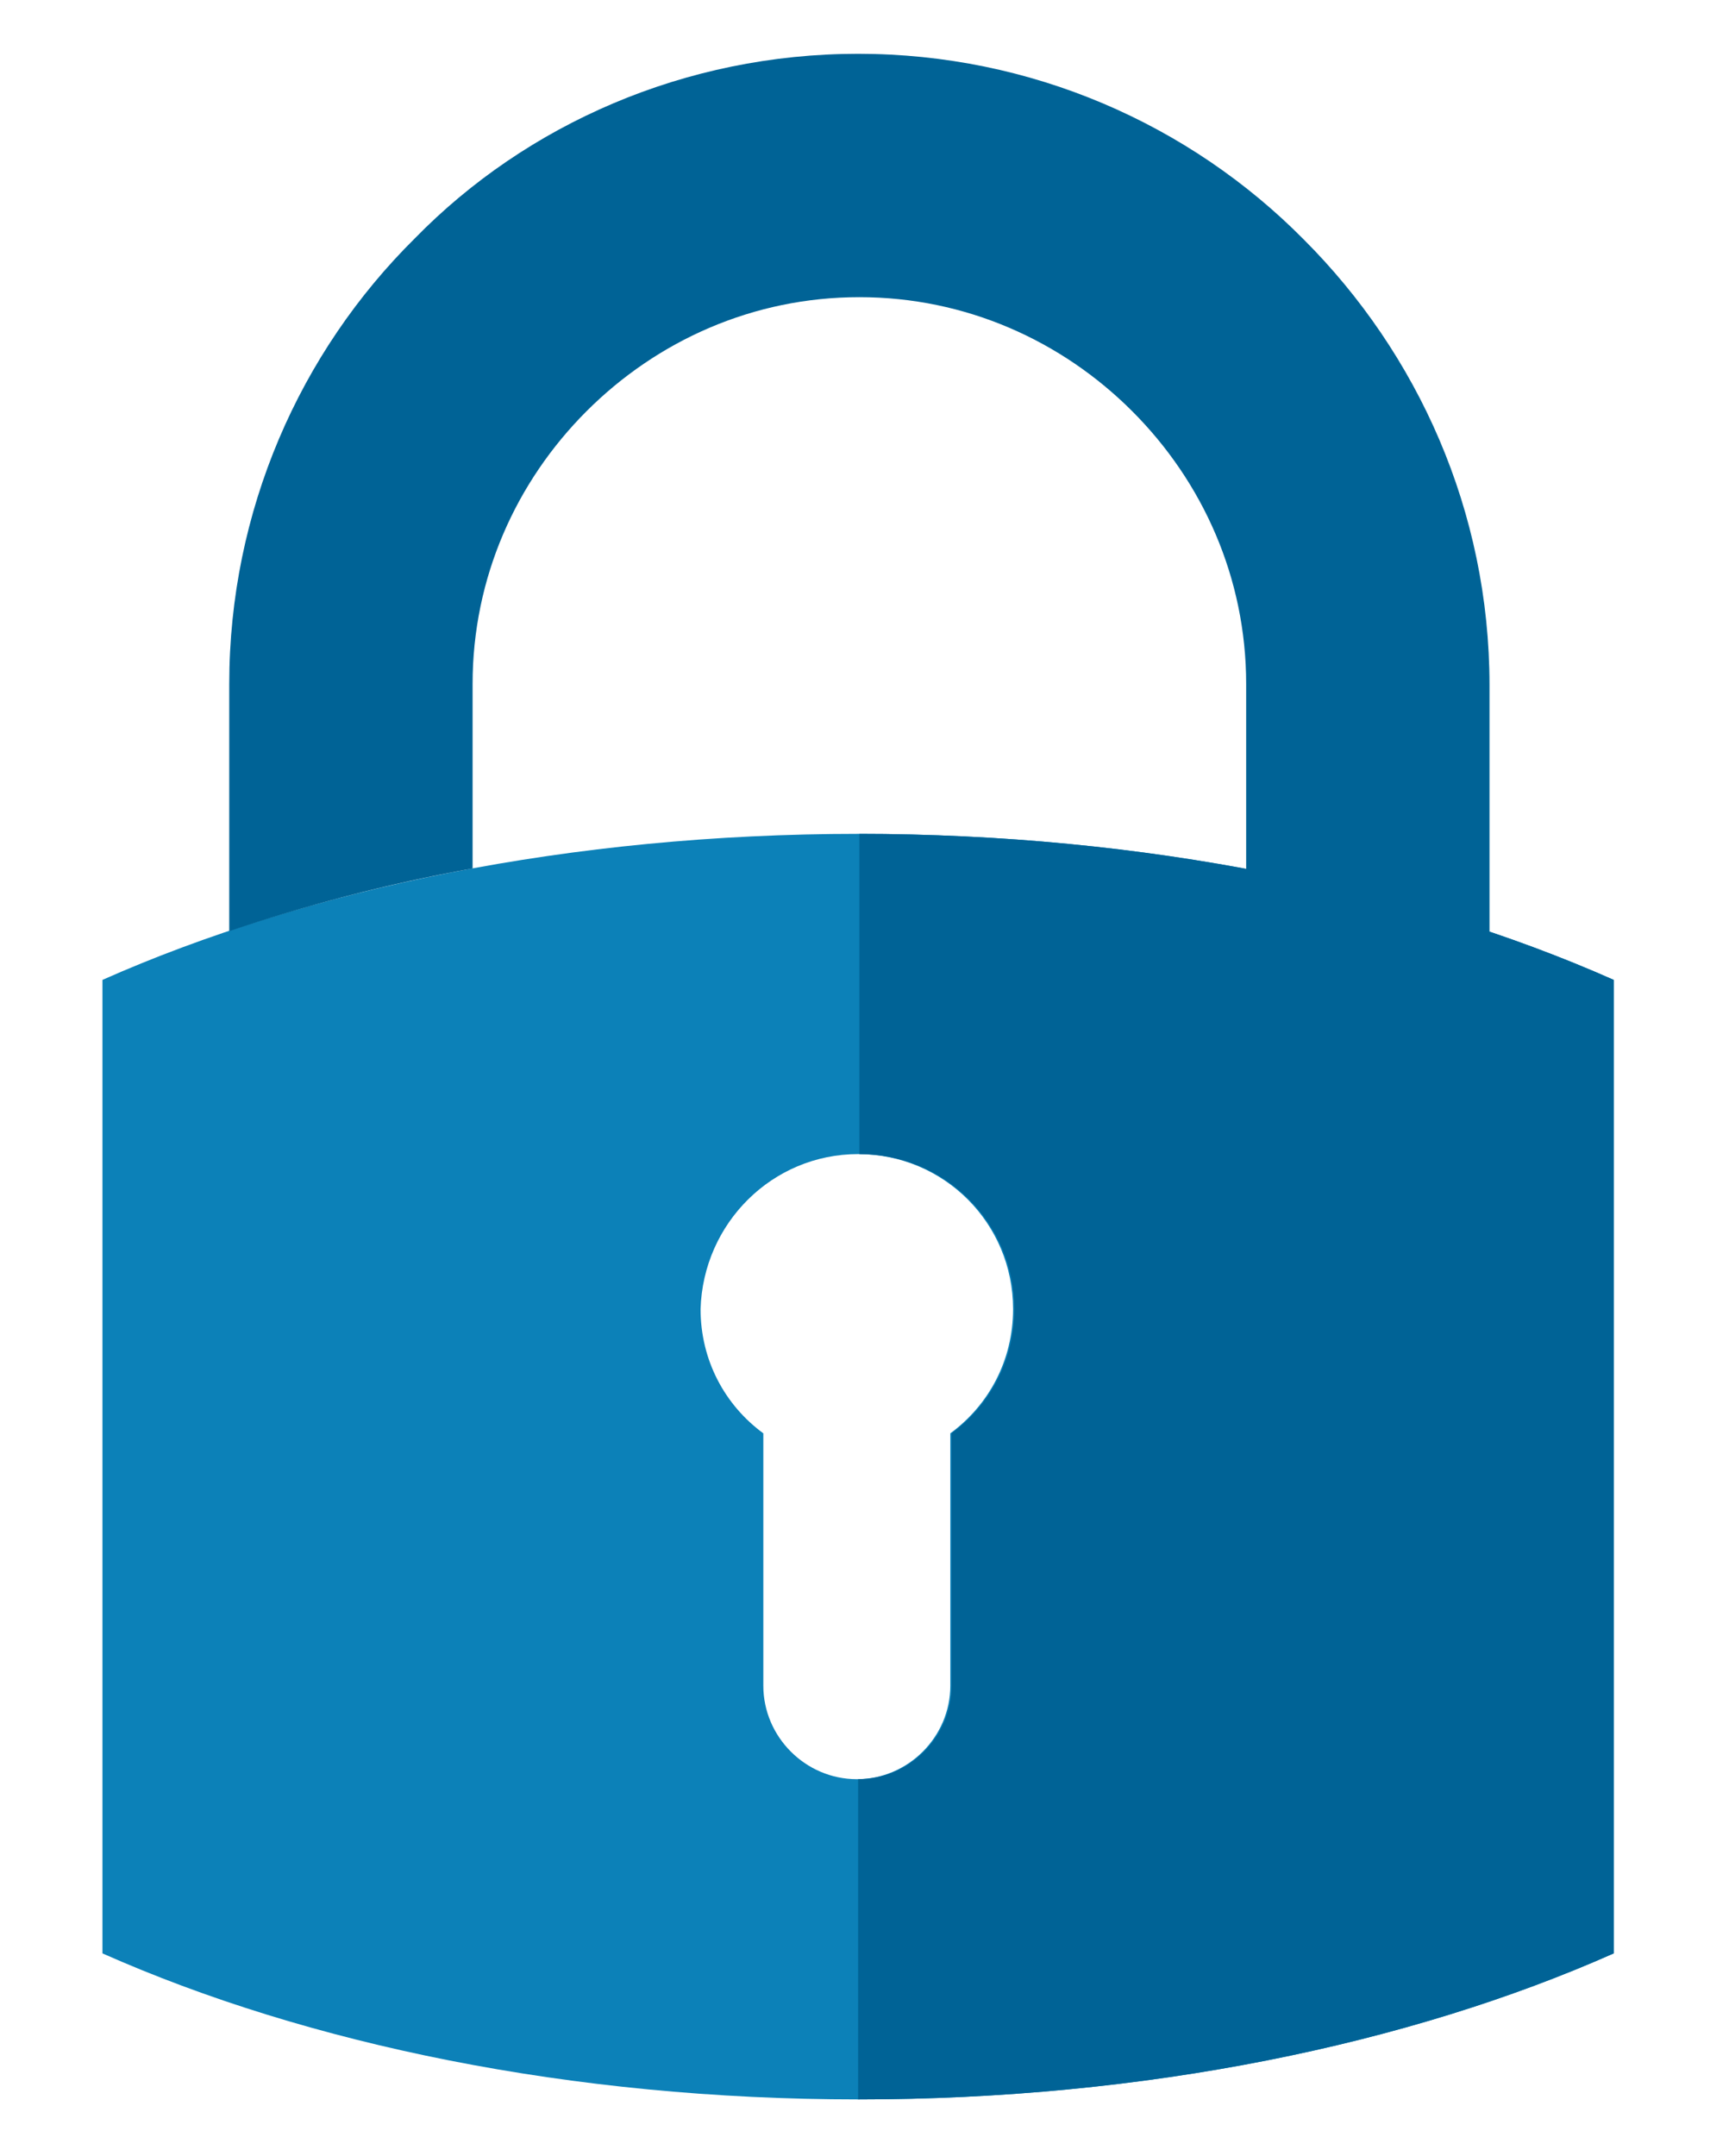
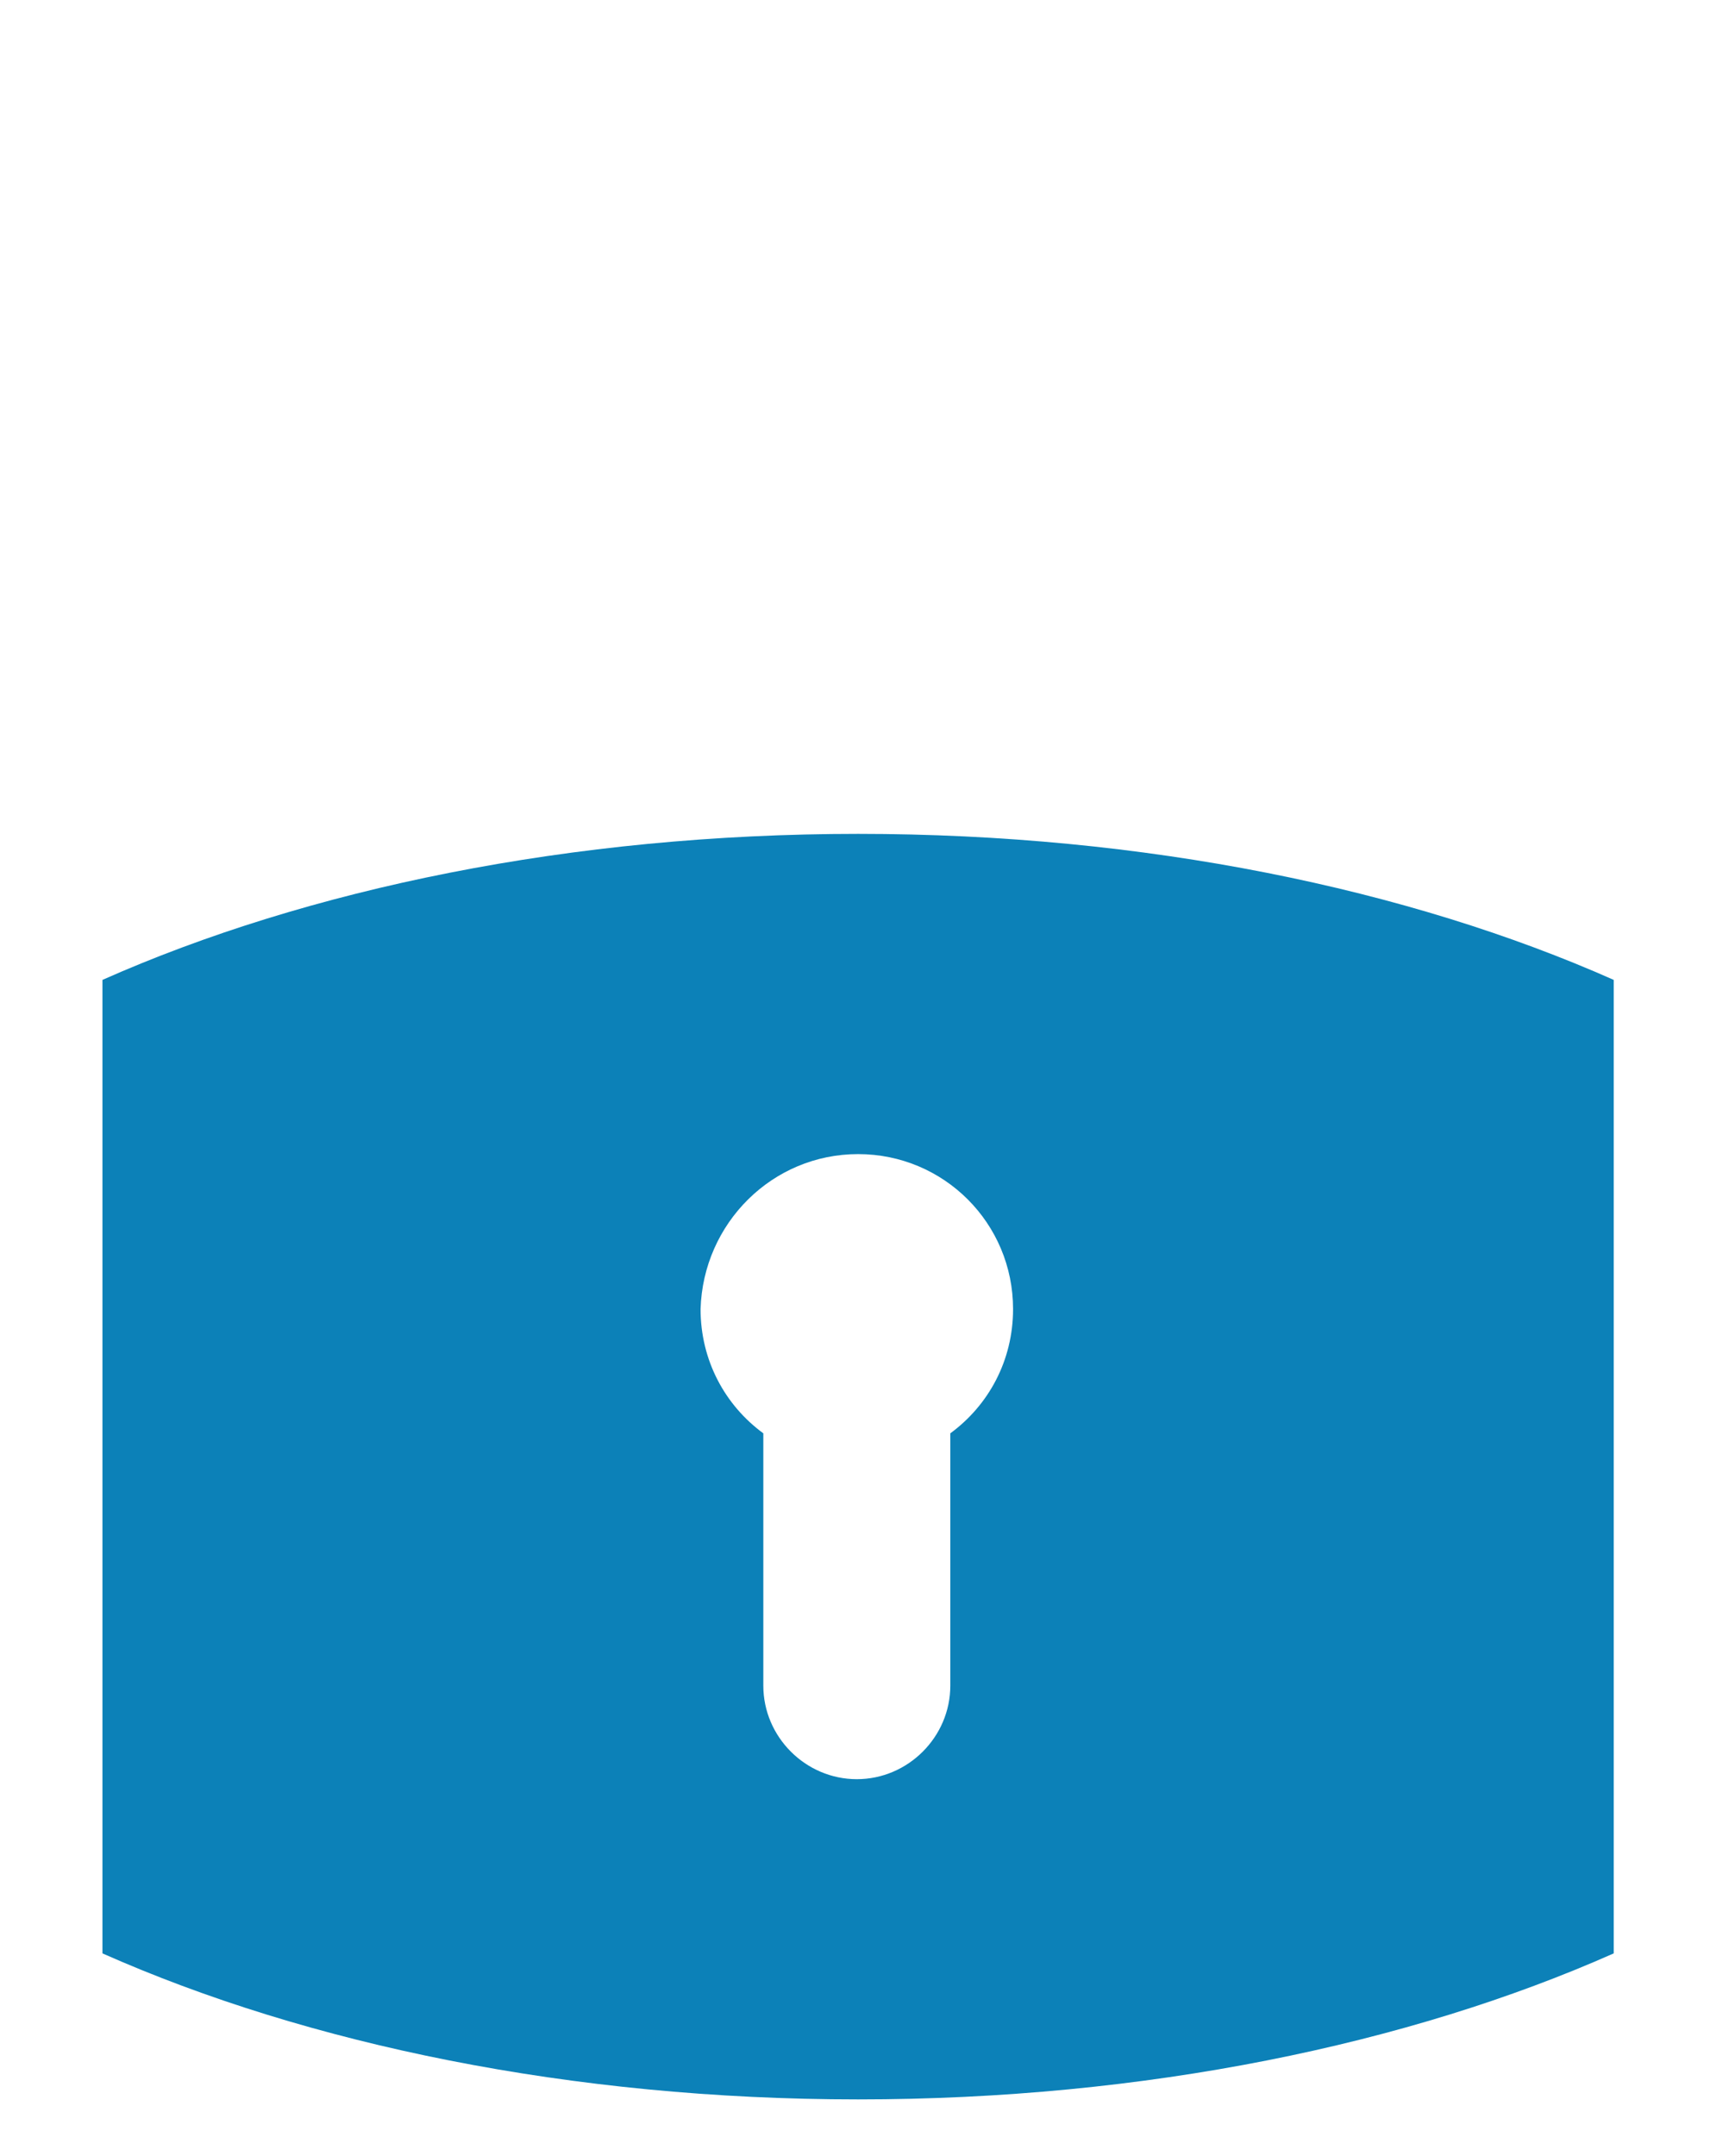
<svg xmlns="http://www.w3.org/2000/svg" version="1.1" id="Layer_1" x="0px" y="0px" viewBox="0 0 135 168.3" style="enable-background:new 0 0 135 168.3;" xml:space="preserve">
  <style type="text/css">
	.st0{fill-rule:evenodd;clip-rule:evenodd;fill:#0C81B8;}
	.st1{fill-rule:evenodd;clip-rule:evenodd;fill:#006396;}
	.st2{fill:#006396;}
</style>
  <g>
    <path class="st0" d="M67,90.1c6.7,0,12.1,5.4,12.1,12.1c0,4-1.9,7.5-4.9,9.7v19.7c0,4-3.3,7.3-7.3,7.3h0c-4,0-7.3-3.3-7.3-7.3   v-19.7c-3-2.2-4.9-5.7-4.9-9.7C54.9,95.5,60.3,90.1,67,90.1L67,90.1z M67,65.1c22.4,0,43,4.3,59,11.4v76c-16,7.1-36.6,11.4-59,11.4   c-22.4,0-43-4.3-59-11.4v-76C24,69.4,44.6,65.1,67,65.1z" />
-     <path class="st1" d="M67,65.1c22.4,0,43,4.3,59,11.4v76c-16,7.1-36.6,11.4-59,11.4v-25h0c4,0,7.3-3.3,7.3-7.3v-19.7   c3-2.2,4.9-5.7,4.9-9.7c0-6.7-5.4-12.1-12.1-12.1V65.1z" />
-     <path class="st2" d="M67,4.2c13.5,0,25.9,5.5,34.8,14.5c8.9,8.9,14.5,21.2,14.5,34.8v19.3c-5.9-2-12.3-3.6-19-4.9V53.4   c0-8.3-3.4-15.8-8.9-21.3c-5.5-5.5-13-8.9-21.3-8.9c-8.3,0-15.8,3.4-21.3,8.9c-5.5,5.5-8.9,13-8.9,21.3v14.4   c-6.7,1.2-13.1,2.9-19,4.9V53.4c0-13.5,5.5-25.9,14.5-34.8C41.1,9.7,53.5,4.2,67,4.2L67,4.2z" />
  </g>
</svg>